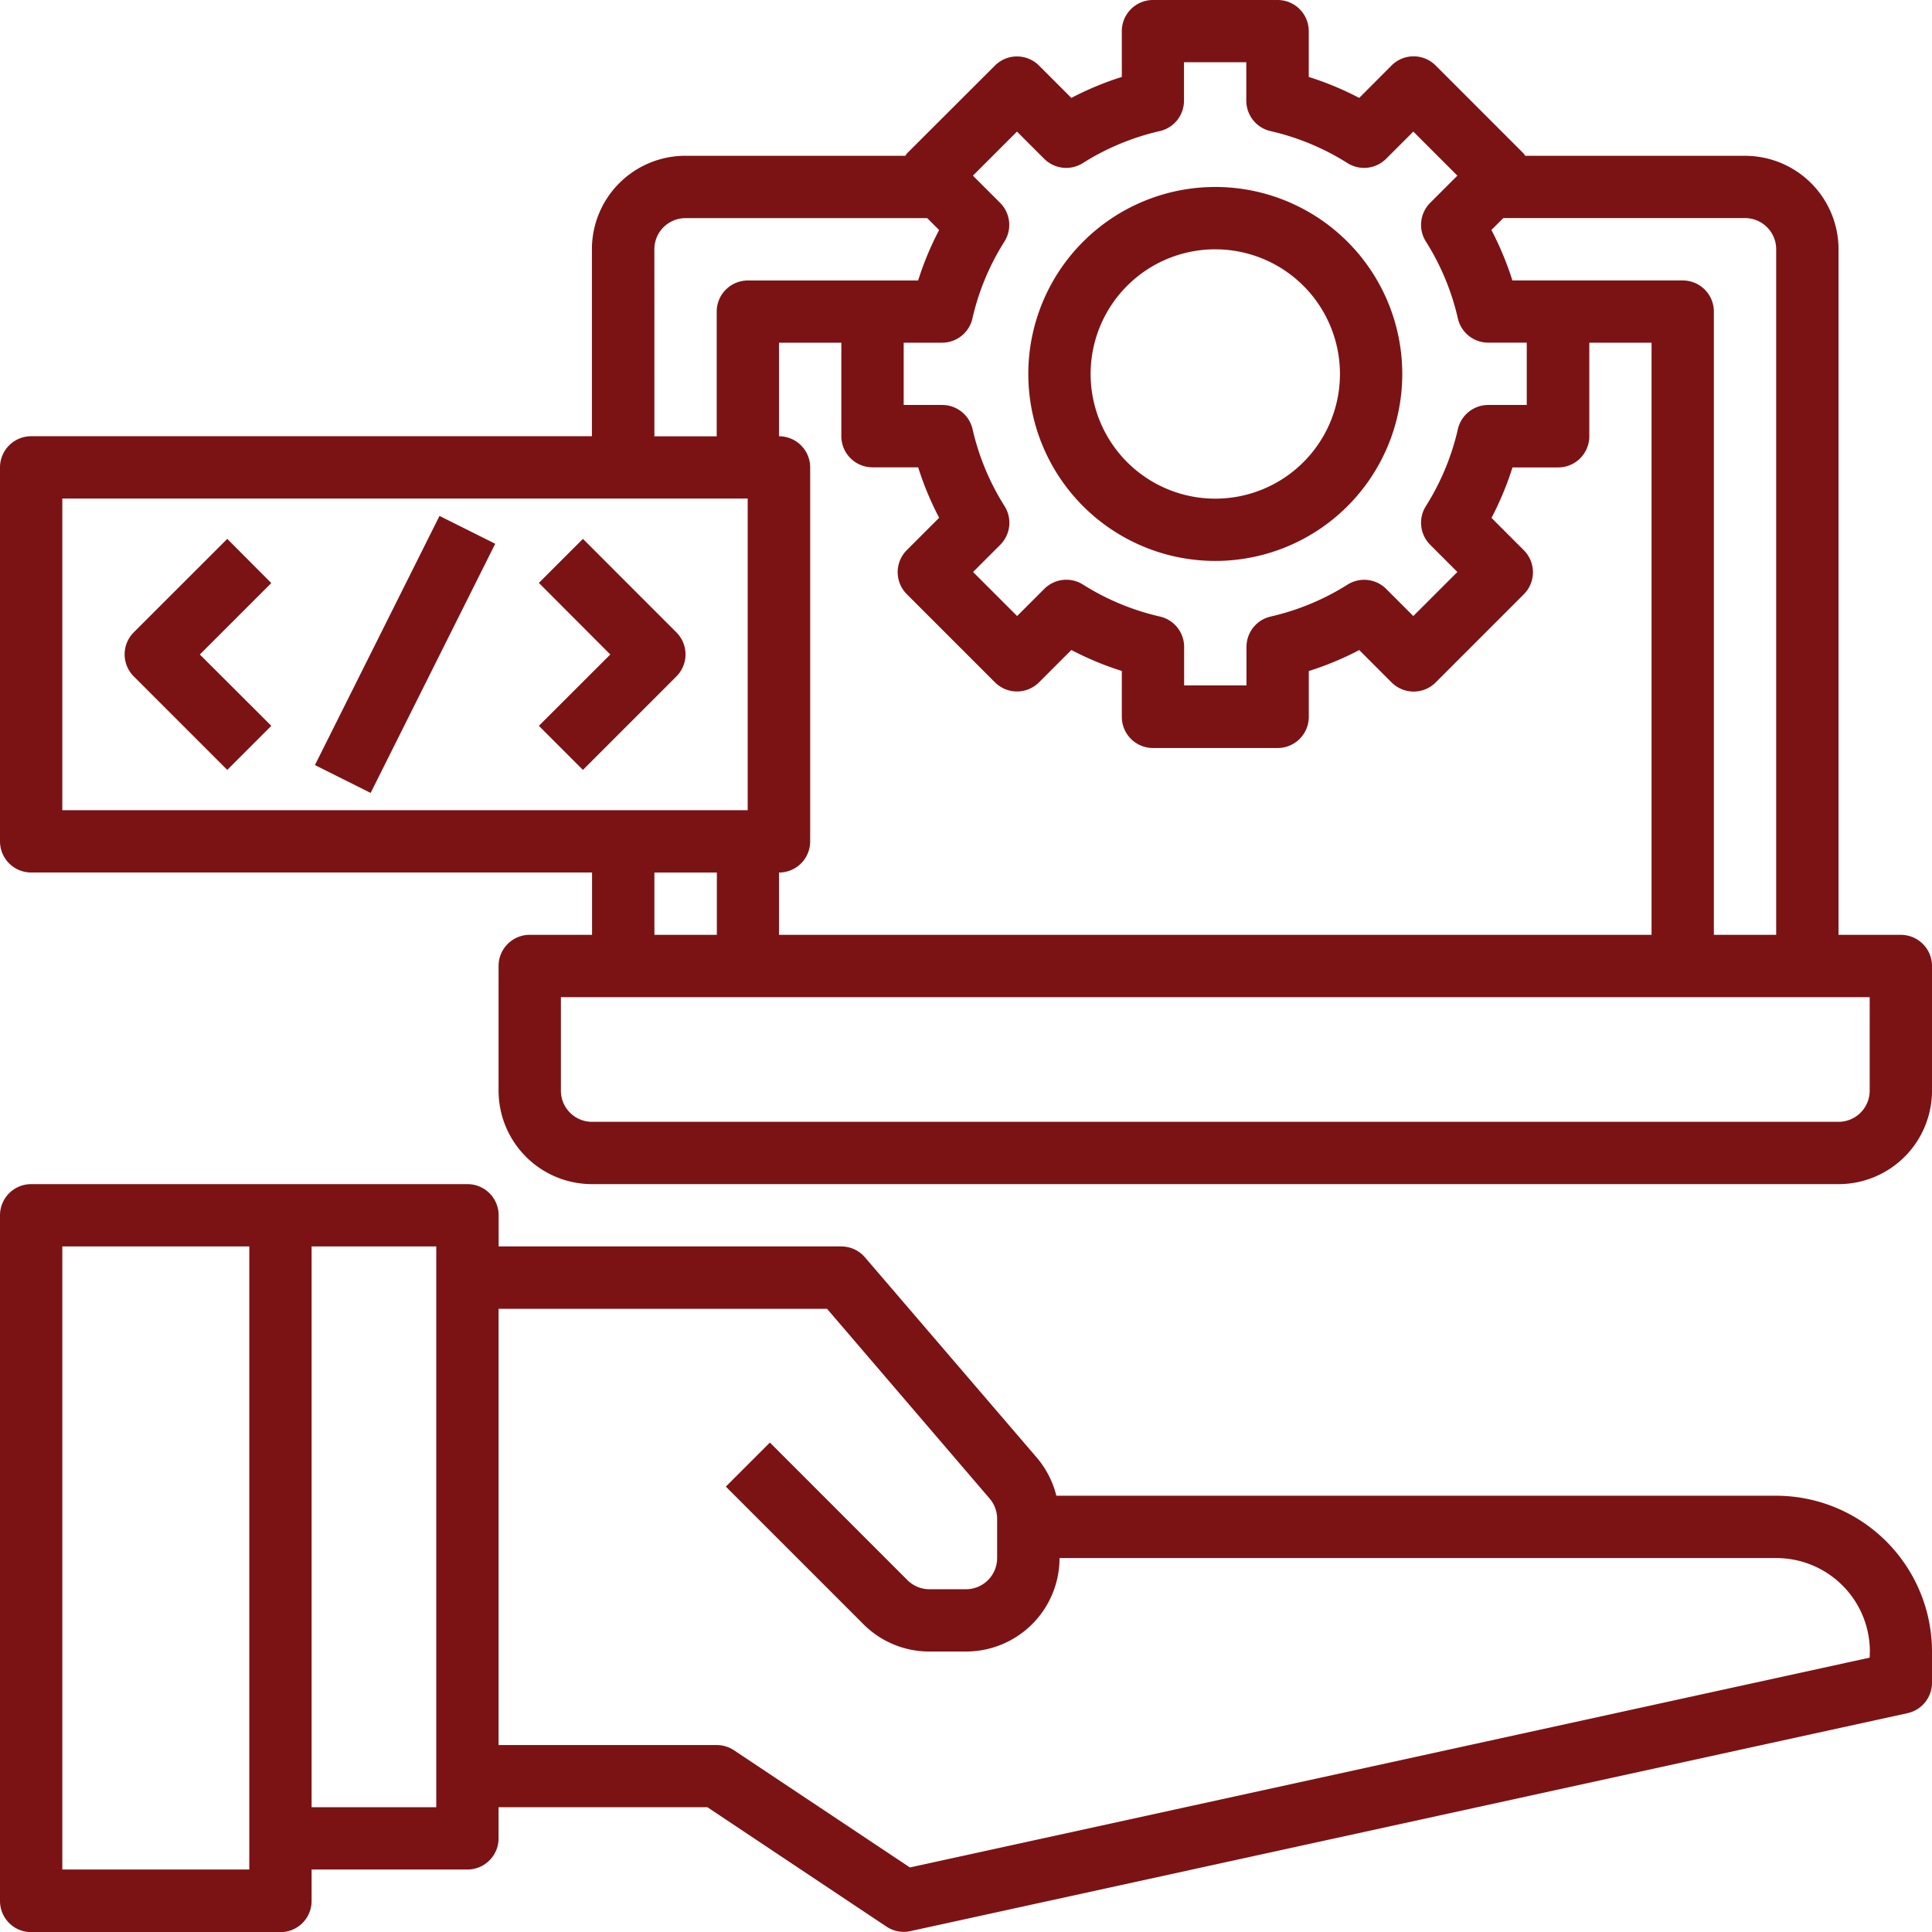
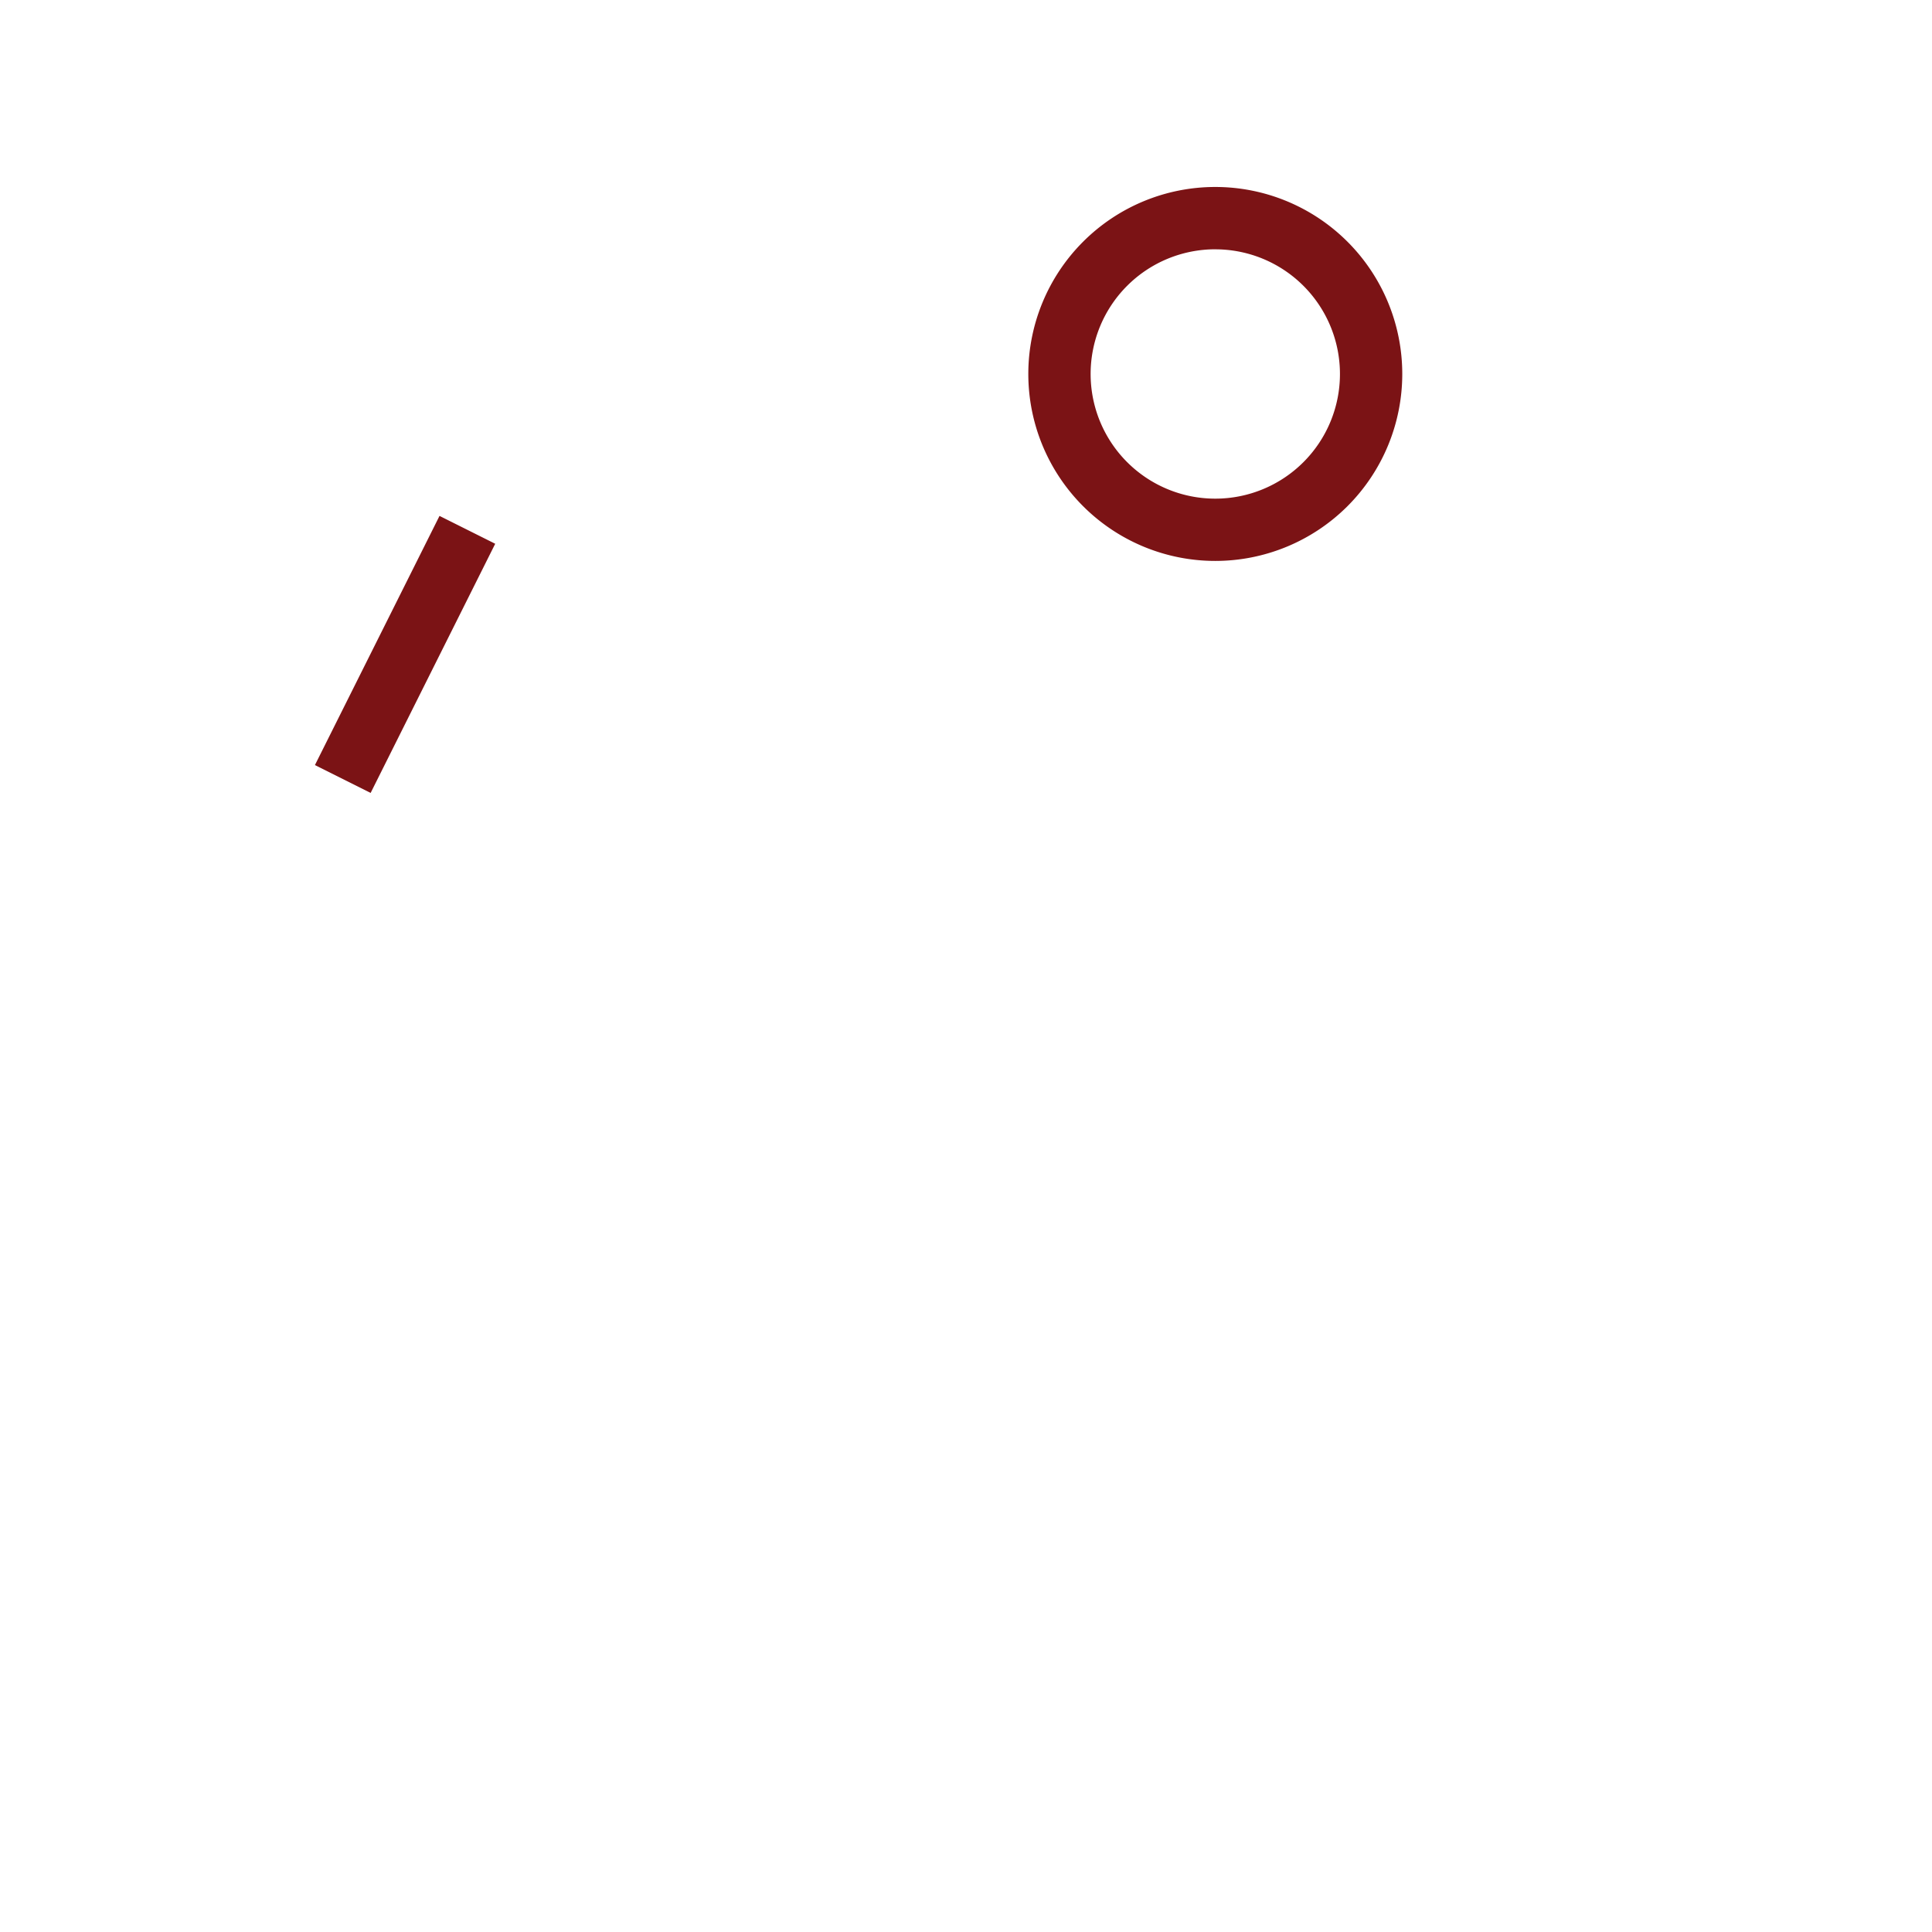
<svg xmlns="http://www.w3.org/2000/svg" width="55.25" height="55.25" viewBox="0 0 55.25 55.25">
  <g id="digital-services_3852560" transform="translate(-1 -1)">
-     <path id="Path_22" data-name="Path 22" d="M51.794,47.911H31.209a2.679,2.679,0,0,0-.551-1.08l-4.922-5.737a.891.891,0,0,0-.676-.312h-9.8v-.891A.891.891,0,0,0,14.367,39H1.891A.891.891,0,0,0,1,39.891V59.5a.891.891,0,0,0,.891.891H9.02a.891.891,0,0,0,.891-.891V58.6h4.456a.891.891,0,0,0,.891-.891v-.891h5.971l5.122,3.415a.891.891,0,0,0,.492.15.925.925,0,0,0,.191-.021L55.55,54.129a.891.891,0,0,0,.7-.871v-.891a4.461,4.461,0,0,0-4.456-4.456ZM8.129,58.6H2.782V40.782H8.129Zm5.347-1.782H9.911V40.782h3.565Zm40.992-4.277-27.447,6L21.99,55.19a.9.9,0,0,0-.494-.15H15.258V42.565h9.393L29.3,47.991a.891.891,0,0,1,.215.58v1.123a.891.891,0,0,1-.891.891H27.581a.891.891,0,0,1-.631-.261L23.017,46.39l-1.26,1.26,3.933,3.933a2.654,2.654,0,0,0,1.891.783h1.044A2.673,2.673,0,0,0,31.3,49.694h20.5a2.673,2.673,0,0,1,2.673,2.673Z" transform="translate(0 -4.137)" fill="#7b1315" />
-     <path id="Path_23" data-name="Path 23" d="M55.359,27.734H53.577V8.129A2.673,2.673,0,0,0,50.9,5.456H44.617a.705.705,0,0,0-.042-.063l-2.52-2.521a.891.891,0,0,0-1.26,0L39.87,3.8a8.859,8.859,0,0,0-1.443-.6V1.891A.891.891,0,0,0,37.536,1H33.972a.891.891,0,0,0-.891.891V3.2a8.859,8.859,0,0,0-1.443.6l-.925-.925a.891.891,0,0,0-1.26,0L26.932,5.392a.706.706,0,0,0-.041.063H20.6a2.673,2.673,0,0,0-2.673,2.673v5.347H1.891A.891.891,0,0,0,1,14.367V25.06a.891.891,0,0,0,.891.891h16.04v1.782H16.149a.891.891,0,0,0-.891.891V32.19a2.673,2.673,0,0,0,2.673,2.673H53.577A2.673,2.673,0,0,0,56.25,32.19V28.625A.891.891,0,0,0,55.359,27.734Zm-3.565-19.6v19.6H50.012V9.911a.891.891,0,0,0-.891-.891H44.25a8.859,8.859,0,0,0-.6-1.443l.34-.34H50.9A.891.891,0,0,1,51.794,8.129ZM24.169,25.06V14.367a.891.891,0,0,0-.891-.891V10.8H25.06v2.673a.891.891,0,0,0,.891.891h1.306a8.859,8.859,0,0,0,.6,1.443l-.925.925a.891.891,0,0,0,0,1.26l2.521,2.521a.891.891,0,0,0,1.26,0l.925-.925a8.85,8.85,0,0,0,1.443.6V21.5a.891.891,0,0,0,.891.891h3.565a.891.891,0,0,0,.891-.891V20.19a8.85,8.85,0,0,0,1.443-.6l.925.926a.891.891,0,0,0,1.26,0l2.521-2.521a.891.891,0,0,0,0-1.26l-.924-.925a8.859,8.859,0,0,0,.6-1.443h1.306a.891.891,0,0,0,.891-.891V10.8H48.23V27.734H23.278V25.952A.891.891,0,0,0,24.169,25.06Zm4.639-14.951a7.055,7.055,0,0,1,.915-2.2A.891.891,0,0,0,29.6,6.8l-.777-.777,1.26-1.26.777.777a.891.891,0,0,0,1.106.124,7.055,7.055,0,0,1,2.2-.915.891.891,0,0,0,.693-.87v-1.1h1.782v1.1a.891.891,0,0,0,.693.87,7.055,7.055,0,0,1,2.2.915.891.891,0,0,0,1.106-.124l.777-.777,1.26,1.26-.777.777a.891.891,0,0,0-.124,1.106,7.055,7.055,0,0,1,.915,2.2.891.891,0,0,0,.87.693h1.1v1.782h-1.1a.891.891,0,0,0-.87.693,7.055,7.055,0,0,1-.915,2.2.891.891,0,0,0,.124,1.106l.777.777-1.26,1.26-.777-.777a.891.891,0,0,0-1.1-.124,7.069,7.069,0,0,1-2.2.915.891.891,0,0,0-.694.869v1.1H34.863v-1.1a.891.891,0,0,0-.694-.869,7.069,7.069,0,0,1-2.2-.915.891.891,0,0,0-1.105.124l-.777.777-1.26-1.26.777-.777a.891.891,0,0,0,.124-1.106,7.055,7.055,0,0,1-.915-2.2.891.891,0,0,0-.87-.693h-1.1V10.8h1.1A.891.891,0,0,0,28.809,10.109Zm-9.095-1.98a.891.891,0,0,1,.891-.891h6.912l.34.34a8.859,8.859,0,0,0-.6,1.443H22.387a.891.891,0,0,0-.891.891v3.565H19.714ZM2.782,15.258h19.6v8.911H2.782ZM19.714,25.952H21.5v1.782H19.714ZM54.468,32.19a.891.891,0,0,1-.891.891H17.931a.891.891,0,0,1-.891-.891V29.516H54.468Z" fill="#7b1315" />
    <path id="Path_24" data-name="Path 24" d="M39.347,17.694A5.347,5.347,0,1,0,34,12.347,5.347,5.347,0,0,0,39.347,17.694Zm0-8.911a3.565,3.565,0,1,1-3.565,3.565A3.565,3.565,0,0,1,39.347,8.782Z" transform="translate(-3.593 -0.653)" fill="#7b1315" />
-     <path id="Path_25" data-name="Path 25" d="M7.935,18.293,5.261,20.966a.891.891,0,0,0,0,1.26L7.935,24.9l1.26-1.26L7.151,21.6l2.043-2.043Z" transform="translate(-0.436 -1.883)" fill="#7b1315" />
-     <path id="Path_26" data-name="Path 26" d="M19.553,18.293l-1.26,1.26L20.336,21.6,18.293,23.64l1.26,1.26,2.673-2.673a.891.891,0,0,0,0-1.26Z" transform="translate(-1.883 -1.883)" fill="#7b1315" />
    <rect id="Rectangle_21" data-name="Rectangle 21" width="7.97" height="1.782" transform="matrix(0.447, -0.894, 0.894, 0.447, 10.006, 22.879)" fill="#7b1315" />
  </g>
</svg>